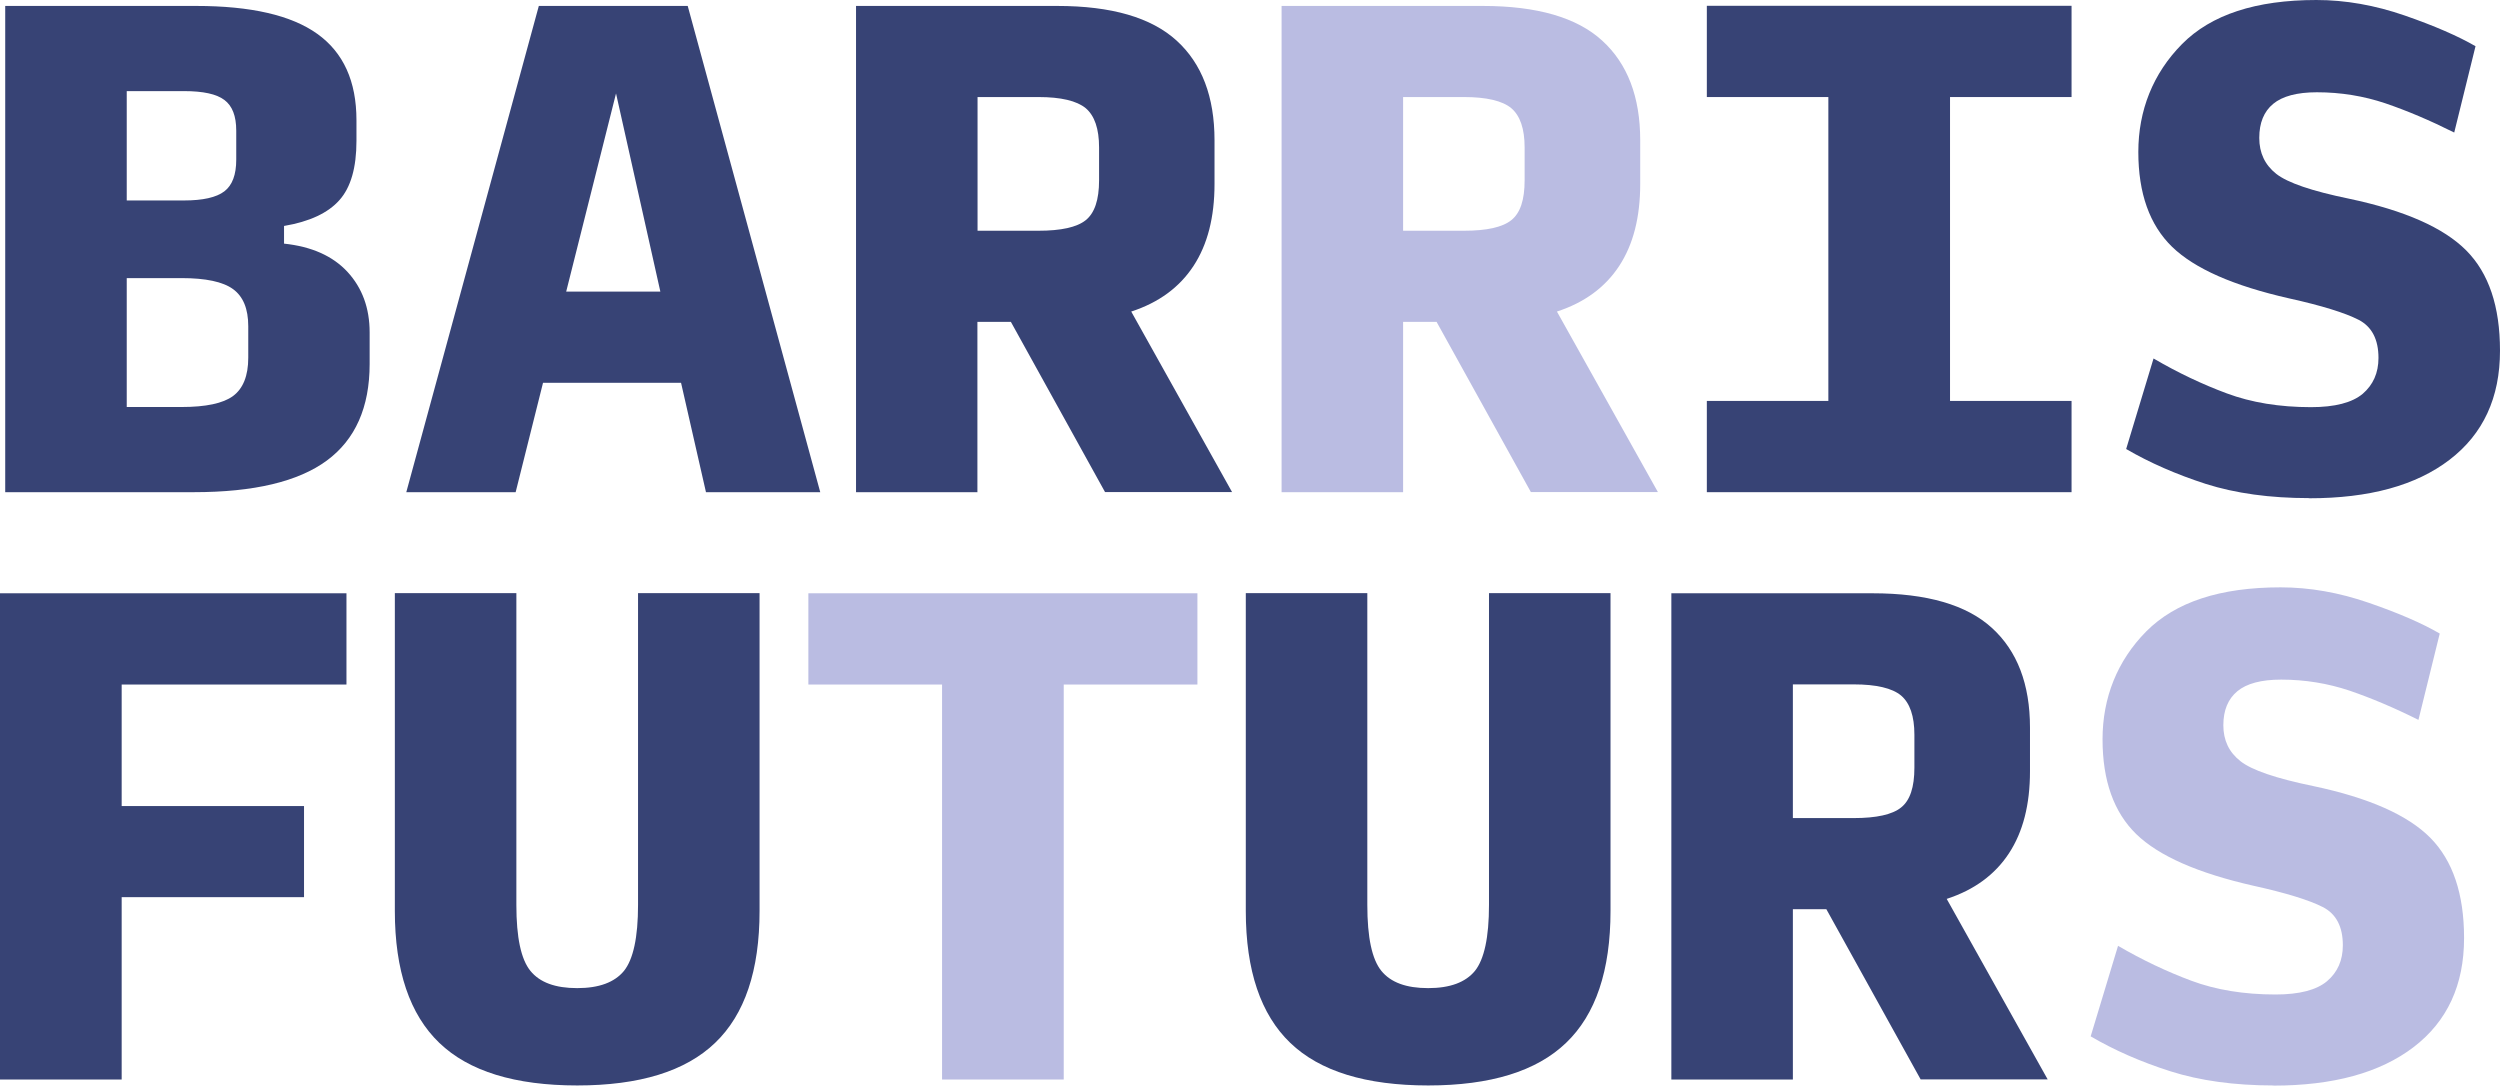
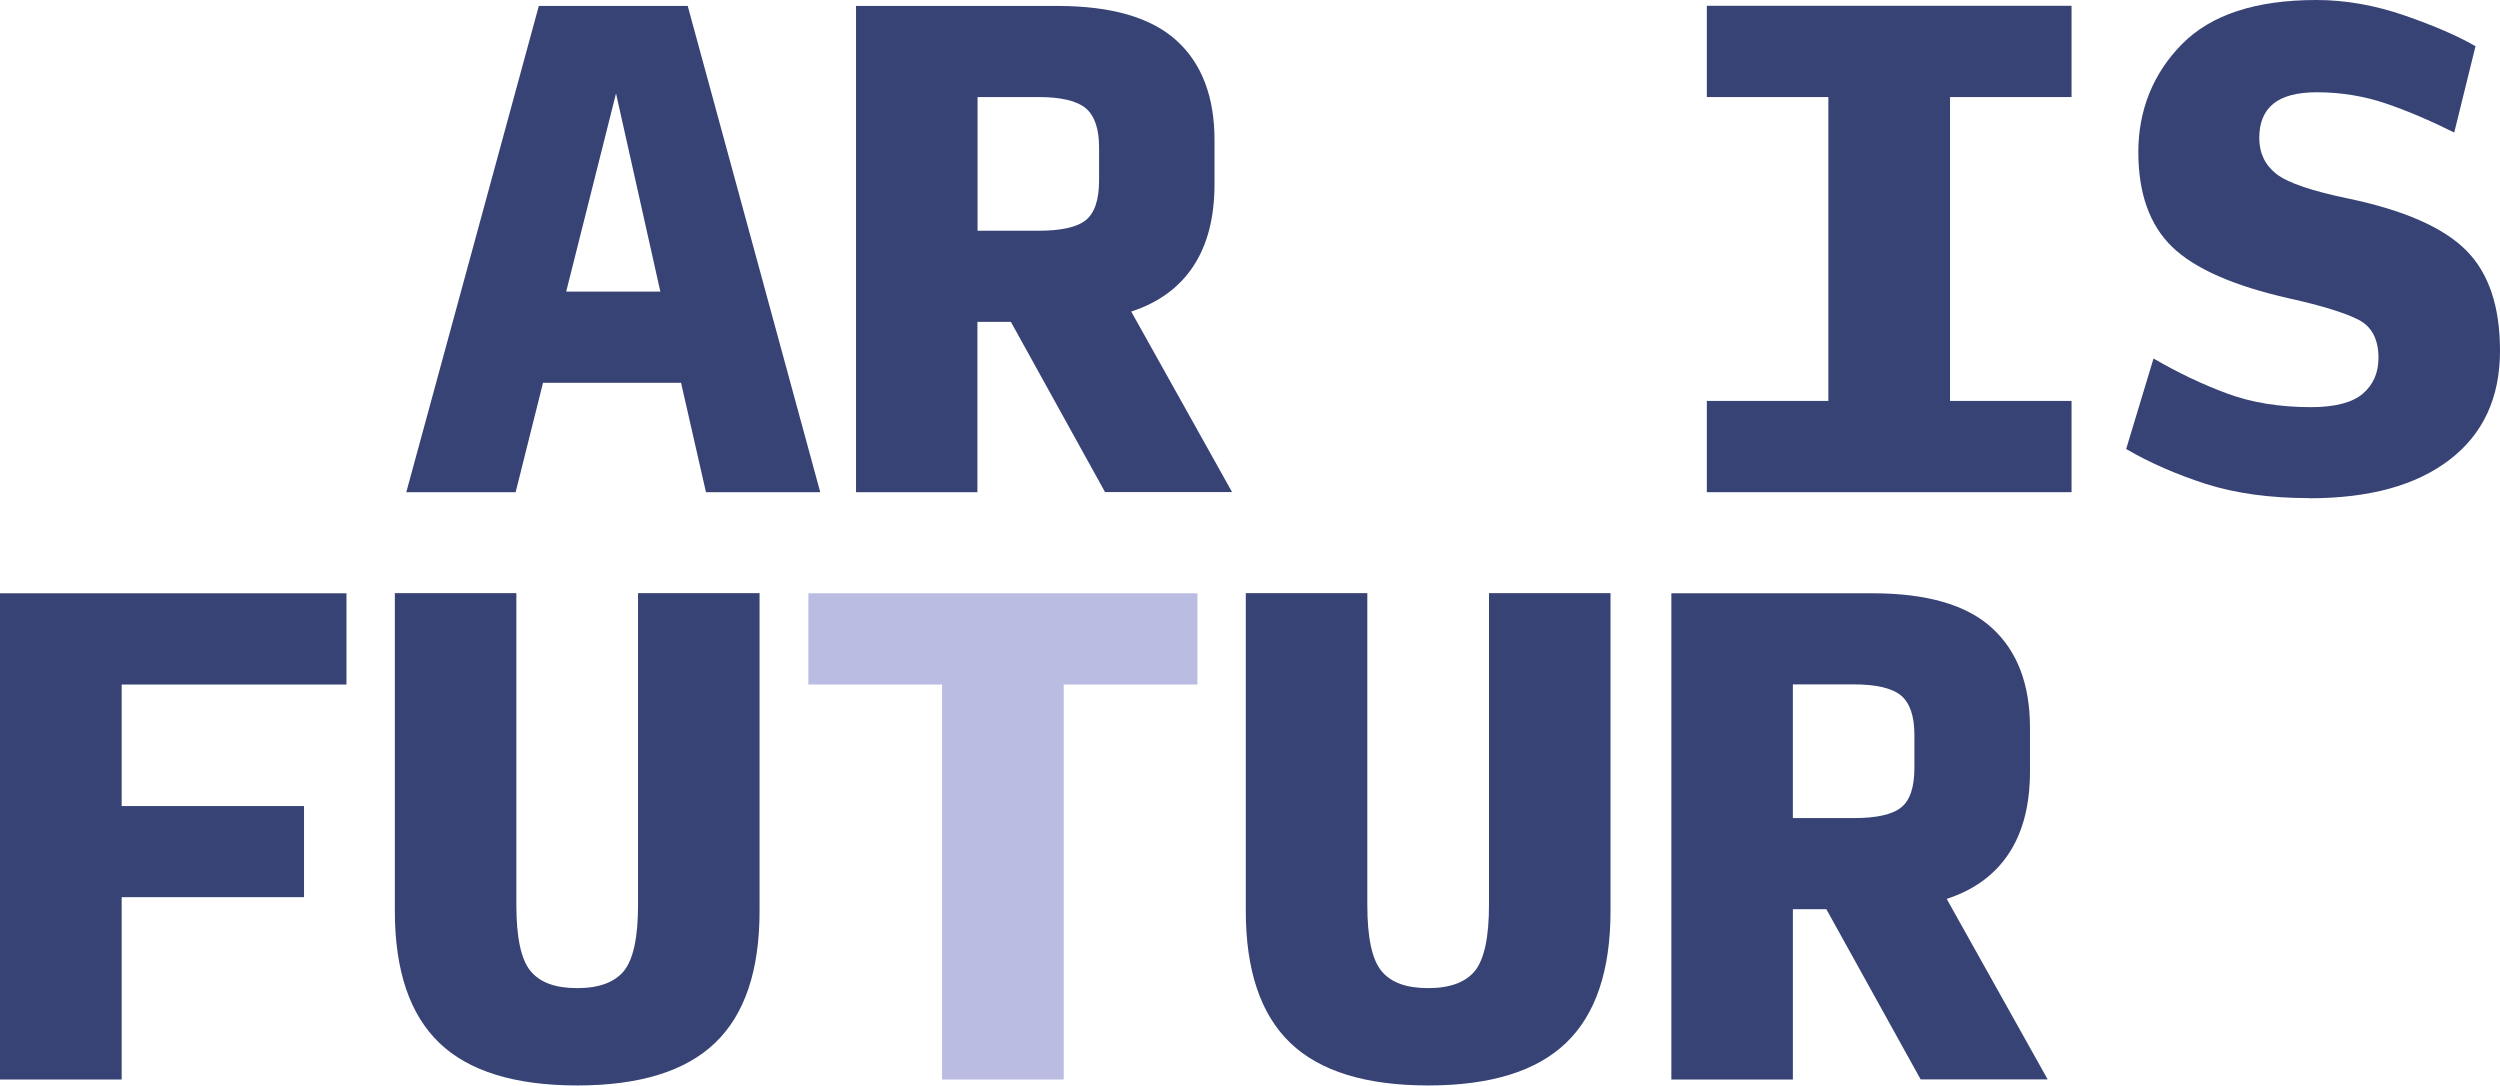
<svg xmlns="http://www.w3.org/2000/svg" version="1.1" id="svg76" width="172.6" height="74.95">
  <defs id="defs1">
    <style id="style1">.cls-2,.cls-3{stroke-width:0}.cls-2{fill:#374375}.cls-3{fill:#babce2}</style>
  </defs>
  <g id="g76" transform="translate(-16.24 271.72)">
-     <path class="cls-2" d="M16.6-237.74v-33.57h13.18c3.78 0 6.57.64 8.37 1.93 1.8 1.29 2.7 3.27 2.7 5.96v1.43c0 1.84-.39 3.21-1.18 4.09-.78.88-2.05 1.48-3.82 1.78v1.22c1.9.2 3.36.85 4.38 1.95 1.02 1.11 1.53 2.5 1.53 4.18v2.18c0 2.99-.99 5.22-2.96 6.67-1.97 1.45-5.03 2.18-9.17 2.18H16.58Zm8.39-20.14h3.95c1.31 0 2.24-.21 2.79-.63.55-.42.82-1.15.82-2.18v-2.01c0-1.01-.27-1.71-.82-2.12-.54-.41-1.47-.61-2.79-.61h-3.95zm0 14.26h3.78c1.68 0 2.87-.25 3.56-.76s1.05-1.39 1.05-2.64v-2.18c0-1.2-.35-2.05-1.05-2.56-.7-.51-1.89-.76-3.56-.76h-3.78v8.89z" id="path13" />
    <path class="cls-2" d="m64.98-237.74-1.72-7.55h-9.53l-1.89 7.55h-7.55l9.15-33.57h10.28l9.15 33.57zm-3.15-13.85-3.06-13.68-3.44 13.68z" id="path14" />
    <path d="M83.73-237.74h-8.39v-33.57h13.89c3.75 0 6.49.8 8.24 2.39s2.62 3.89 2.62 6.88v3.02c0 2.3-.48 4.18-1.45 5.66-.97 1.48-2.4 2.53-4.3 3.15l6.96 12.46h-8.77l-6.5-11.75h-2.31v11.75zm0-18.05h4.2c1.57 0 2.66-.24 3.27-.73.61-.49.92-1.4.92-2.75v-2.27c0-1.29-.31-2.19-.92-2.71-.62-.51-1.71-.77-3.27-.77h-4.2z" id="path15" fill="#374375" stroke-width="0" />
-     <path d="M113.11-237.74h-8.39v-33.57h13.89c3.75 0 6.5.8 8.24 2.39 1.75 1.59 2.63 3.89 2.63 6.88v3.02c0 2.3-.48 4.18-1.45 5.66-.97 1.48-2.4 2.53-4.3 3.15l6.97 12.46h-8.77l-6.51-11.75h-2.31v11.75zm0-18.05h4.2c1.57 0 2.66-.24 3.27-.73.62-.49.92-1.4.92-2.75v-2.27c0-1.29-.31-2.19-.92-2.71-.61-.51-1.71-.77-3.27-.77h-4.2z" id="path16" fill="#babce2" stroke-width="0" />
    <path class="cls-2" d="M134.08-237.74v-6.3h8.39v-20.98h-8.39v-6.3h25.18v6.3h-8.39v20.98h8.39v6.3z" id="path17" />
    <path class="cls-2" d="M175.67-237.33c-2.72 0-5.09-.33-7.14-.98-2.04-.66-3.87-1.46-5.5-2.41l1.89-6.25c1.68.98 3.36 1.78 5.06 2.41 1.69.63 3.63.95 5.81.95 1.65 0 2.84-.31 3.57-.92.72-.62 1.09-1.44 1.09-2.48 0-1.28-.46-2.17-1.39-2.64-.92-.47-2.52-.97-4.78-1.47-3.84-.87-6.52-2.05-8.08-3.56-1.55-1.51-2.33-3.69-2.33-6.55s1.01-5.42 3.02-7.45c2.01-2.03 5.1-3.04 9.27-3.04 2.01 0 4.05.36 6.1 1.07 2.05.71 3.68 1.42 4.89 2.12l-1.47 5.96c-1.68-.84-3.26-1.51-4.76-2.02-1.49-.5-3.07-.76-4.72-.76-1.37 0-2.38.27-3.02.8-.64.53-.96 1.31-.96 2.35s.39 1.86 1.17 2.48c.79.62 2.46 1.19 5.04 1.72 3.83.81 6.52 2 8.08 3.57 1.56 1.57 2.33 3.87 2.33 6.92 0 3.25-1.16 5.75-3.48 7.53-2.32 1.78-5.55 2.66-9.69 2.66z" id="path18" />
    <path class="cls-2" d="M16.24-197.19v-33.57h23.92v6.3H24.64v8.39h12.59v6.29H24.64v12.59z" id="path19" />
    <path class="cls-2" d="M56.1-196.78c-4.31 0-7.49-.98-9.53-2.94-2.04-1.96-3.07-4.99-3.07-9.11v-21.94h8.39v21.53c0 2.24.32 3.75.97 4.55.65.8 1.72 1.19 3.23 1.19s2.58-.4 3.23-1.19c.64-.8.97-2.31.97-4.55v-21.53h8.39v21.94c0 4.11-1.02 7.15-3.07 9.11-2.04 1.96-5.22 2.94-9.52 2.94z" id="path20" />
    <path class="cls-3" d="M81.28-197.19v-27.27h-9.23v-6.3h26.86v6.3h-9.23v27.27h-8.39z" id="path21" />
    <path class="cls-2" d="M114.85-196.78c-4.31 0-7.49-.98-9.53-2.94-2.04-1.96-3.07-4.99-3.07-9.11v-21.94h8.39v21.53c0 2.24.32 3.75.97 4.55.65.8 1.72 1.19 3.23 1.19s2.58-.4 3.23-1.19c.64-.8.97-2.31.97-4.55v-21.53h8.39v21.94c0 4.11-1.02 7.15-3.07 9.11-2.04 1.96-5.22 2.94-9.52 2.94z" id="path22" />
    <path class="cls-2" d="M140.02-197.19h-8.39v-33.57h13.89c3.75 0 6.5.8 8.24 2.39 1.75 1.59 2.63 3.89 2.63 6.88v3.02c0 2.3-.48 4.18-1.45 5.66-.97 1.48-2.4 2.53-4.3 3.15l6.97 12.46h-8.77l-6.51-11.75h-2.31v11.75zm0-18.05h4.2c1.57 0 2.66-.24 3.27-.73.62-.49.92-1.4.92-2.75v-2.27c0-1.29-.31-2.19-.92-2.71-.61-.51-1.71-.77-3.27-.77h-4.2z" id="path23" />
-     <path class="cls-3" d="M173.21-196.78c-2.71 0-5.09-.33-7.13-.98-2.04-.65-3.88-1.46-5.5-2.41l1.89-6.25c1.68.98 3.37 1.78 5.06 2.41 1.69.63 3.63.95 5.81.95 1.65 0 2.84-.31 3.56-.92.73-.62 1.09-1.44 1.09-2.48 0-1.28-.46-2.17-1.39-2.64-.92-.47-2.52-.97-4.79-1.47-3.83-.87-6.52-2.05-8.08-3.56-1.55-1.51-2.33-3.69-2.33-6.55s1.01-5.42 3.02-7.45c2.02-2.03 5.1-3.04 9.27-3.04 2.01 0 4.05.36 6.1 1.07 2.06.71 3.69 1.42 4.89 2.12l-1.47 5.96c-1.68-.84-3.27-1.51-4.76-2.02-1.5-.5-3.07-.76-4.72-.76-1.37 0-2.38.27-3.02.8-.64.53-.97 1.31-.97 2.35s.39 1.86 1.18 2.48c.78.62 2.46 1.19 5.03 1.72 3.84.81 6.52 2 8.08 3.57 1.55 1.57 2.33 3.87 2.33 6.92 0 3.25-1.16 5.75-3.48 7.53-2.33 1.78-5.56 2.66-9.69 2.66z" id="path24" />
  </g>
</svg>